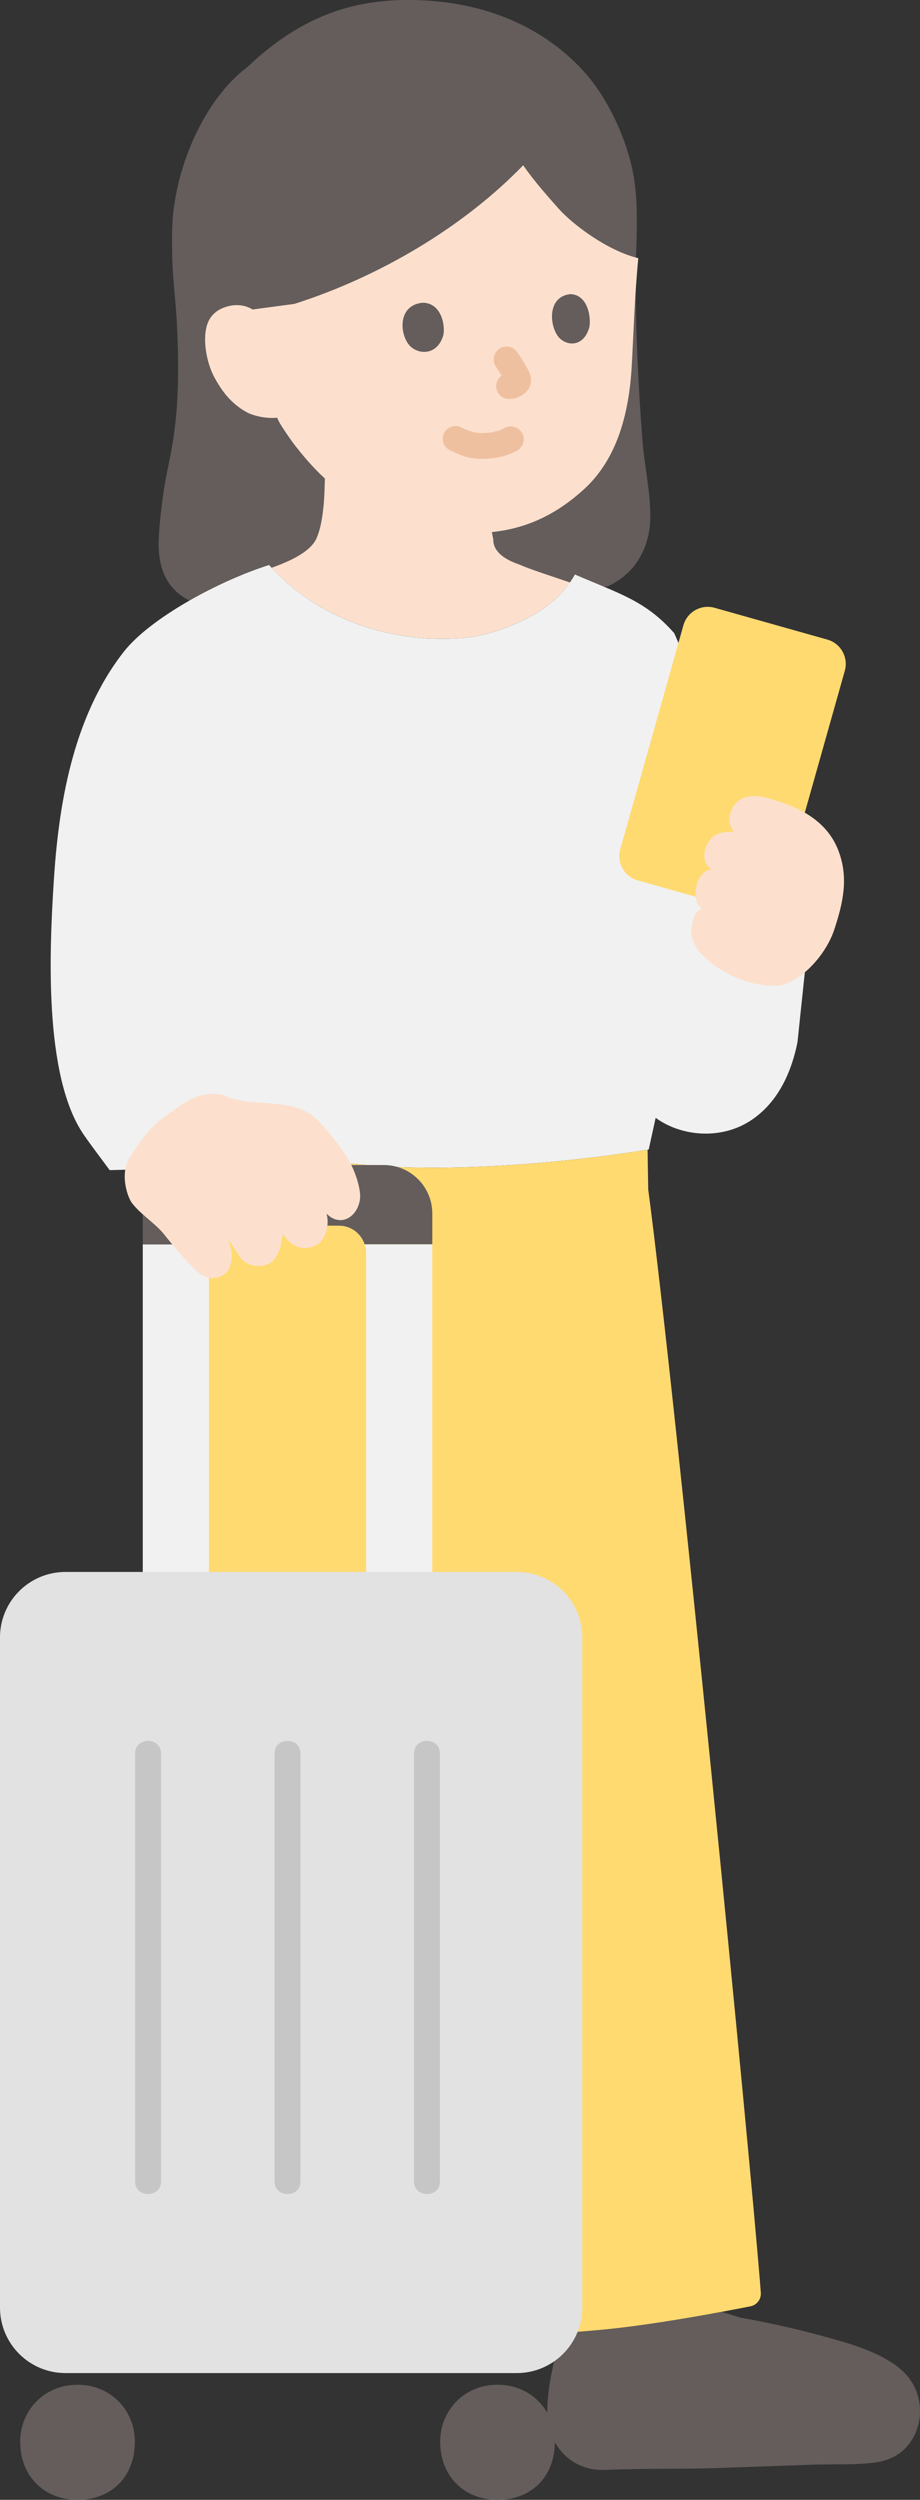
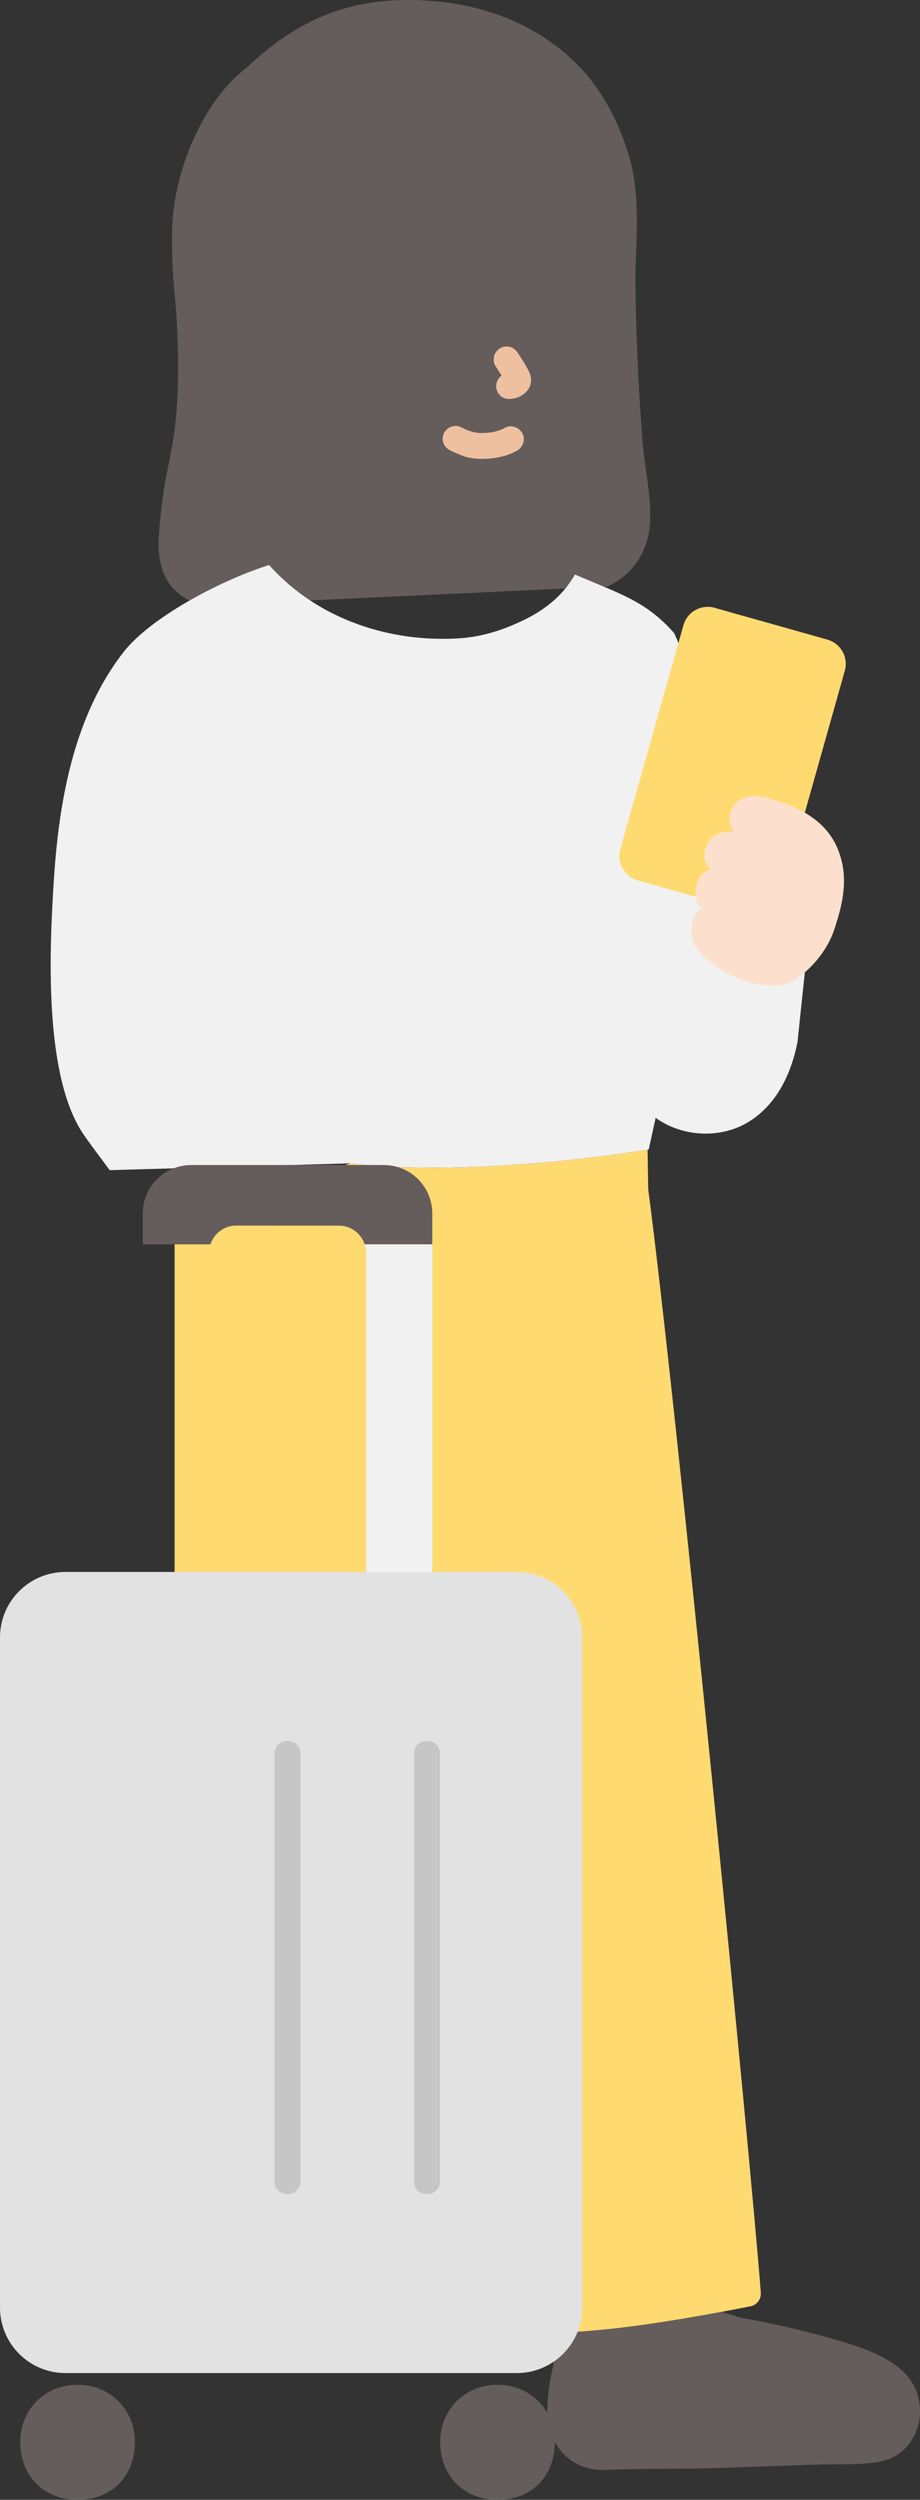
<svg xmlns="http://www.w3.org/2000/svg" id="b" width="142.207" height="386.321" viewBox="0 0 142.207 386.321">
  <rect x="0" y="0" width="142.207" height="386.321" fill="#333333" stroke="none" />
  <defs>
    <style>.d{fill:#e2e2e2;}.e{fill:none;}.f{fill:#ffda71;}.g{fill:#fce0cd;}.h{fill:#efc0a0;}.i{fill:#c6c6c6;}.j{fill:#645d5c;}.k{fill:#f1f1f1;}</style>
  </defs>
  <g id="c">
    <path class="j" d="M114.342,381.284c-.563.021-1.106.042-1.621.062-7.313.294-11.939.06-19.252.353-5.205.209-8.918-3.924-8.877-9.07.035-4.366,1.24-7.984,1.938-12.155,1.795-.017,3.694-.191,6.137-.408,5.982-.533,13.616-1.827,18.881-2.801,1.632.509,2.872.896,2.872.896,5.481.954,10.924,2.275,16.011,3.78,3.4,1.006,7.651,2.621,9.893,5.329,3.642,4.4,1.894,11.947-4.338,13.158-3.002.583-7.453.341-10.502.463-3.246.13-7.594.262-11.142.393Z" />
    <path class="j" d="M31.304,93.562c-5.972-1.638-6.646-6.345-6.774-8.77-.108-2.049.433-7.22,1.075-10.7.887-4.812,2.523-9.825,1.693-24.939-.243-3.47-.632-6.645-.682-9.559-.026-1.49-.026-2.752-.018-3.579.059-9.513,4.881-20.603,11.615-25.627C46.785,2.24,54.818.023,62.963,0c11.239-.031,20.482,3.825,26.899,10.622,3.705,3.924,6.527,9.763,7.767,15.033,1.165,4.952.786,10.371.591,16.377.01,8.422.436,17.71,1.077,25.898.351,4.488,1.29,8.159,1.216,12.151-.084,4.559-2.292,8.615-6.661,10.564l-62.547,2.916Z" />
-     <path class="g" d="M47.854,84.635c.495-.469.879-.977,1.108-1.527.436-1.051.684-2.174.85-3.3.275-1.87.328-2.989.408-5.849-1.908-1.777-3.487-3.624-4.971-5.584,0,0-3.493-4.804-2.047-3.871-1.941.314-4.104-.288-4.968-.747-2.742-1.465-4.113-3.691-5.02-5.301-1.287-2.277-2.019-6.184-1.103-8.536.307-.786,1.102-2.174,3.444-2.66,1.076-.223,2.4-.12,3.486.572l6.468-.869c13.097-4.173,26.073-11.827,35.365-21.425,1.664,2.455,4.004,5.037,5.353,6.575,2.331,2.66,7.818,6.695,12.439,7.783-.555,5.664-.727,11.421-1.017,16.642-.42,7.558-2.345,14.477-7.379,19.07-4.279,3.905-8.873,6.07-14.243,6.619.135.699.224,1.16.224,1.16-.034,2.06,2.172,3.217,3.913,3.815,1.9.838,5.277,1.897,7.948,2.819-.259.334-.41.531-.41.531-1.703,2.226-3.956,3.873-6.414,5.106-3.286,1.635-6.634,2.736-10.2,2.976-10.402.699-21.515-2.683-29.107-10.89,2.194-.777,4.478-1.788,5.875-3.11Z" />
-     <path class="e" d="M36.485,11.95c-4.401,4.417-6.44,9.34-7.662,15.297-.613,2.999-.775,6.077-.446,9.111.356,3.268.931,10.969,3.539,14.985" />
    <path class="h" d="M77.957,66.153c-.124.072-.249.141-.378.204-.064.031-.145.054-.203.094.362-.252.283-.117.103-.049-.305.114-.618.208-.934.286-.185.046-.372.086-.56.121-.085.016-.17.029-.254.044-.272.048.051-.013.146-.017-.367.012-.733.072-1.102.08-.338.007-.677-.003-1.014-.032-.082-.007-.163-.018-.245-.025-.263-.023.426.076.174.021-.171-.037-.343-.063-.512-.105-.151-.038-.301-.082-.449-.132-.088-.03-.174-.064-.261-.097-.231-.086-.049-.005.075.034-.541-.17-1.068-.472-1.594-.682-.451-.18-1.141-.033-1.541.202-.415.243-.811.718-.919,1.195-.263,1.155.354,2.043,1.397,2.46.355.142-.212-.099.015.004.093.042.186.082.279.123.318.141.637.278.958.412.355.148.712.279,1.087.365.87.199,1.787.282,2.68.253,1.737-.057,3.556-.423,5.072-1.305.904-.526,1.302-1.83.718-2.736-.588-.912-1.769-1.281-2.736-.718h0Z" />
    <path class="j" d="M68.521,51.836c.332-1.556-.282-5.014-3.178-5.055-3.791.36-3.619,4.591-2.166,6.458,1.189,1.529,4.323,1.93,5.344-1.403Z" />
    <path class="j" d="M91.102,50.543c.296-1.559-.283-5.03-2.936-5.086-3.471.342-3.292,4.586-1.952,6.466,1.097,1.539,3.97,1.957,4.888-1.38Z" />
    <path class="h" d="M76.581,56.56c.292.435.574.878.85,1.323.295.476.618.964.842,1.479l-.202-.478c.038.098.068.195.086.298l-.071-.532c.006.06.007.113.003.172l.071-.532c-.004.037-.013.073-.025.108l.202-.478c-.024.057-.049.098-.086.147l.313-.405c-.083.092-.169.176-.264.254l.405-.313c-.095.071-.192.131-.299.181l.478-.202c-.233.098-.476.113-.721.163-.472.096-.958.515-1.195.919-.251.429-.357,1.061-.202,1.541.157.484.457.951.919,1.195.494.261.991.313,1.541.202.193-.039.391-.05.58-.109.558-.177.997-.443,1.427-.838.552-.506.907-1.249.854-2.007-.042-.612-.249-1.132-.542-1.665-.461-.839-.977-1.65-1.509-2.445-.291-.435-.68-.777-1.195-.919-.479-.132-1.116-.072-1.541.202-.427.275-.803.685-.919,1.195-.115.506-.097,1.095.202,1.541h0Z" />
    <path class="e" d="M41.977,7.501C49.408,1.754,56.449.144,63.556.203c11.261.094,20.48,4.06,26.834,10.942,3.668,3.973,6.432,9.855,7.616,15.149,1.112,4.975,1.433,12.552.402,18.892" />
    <path class="k" d="M16.949,180.832c-1.497-2.043-3.036-4.049-4.056-5.55-6.194-9.116-5.222-28.825-4.593-38.921.719-11.545,2.798-25.339,10.803-35.599,4.112-5.27,14.768-11,22.49-13.447,7.592,8.52,18.911,12.033,29.494,11.322,3.565-.24,6.914-1.341,10.2-2.976,3.07-1.539,5.82-3.725,7.579-6.878,6.812,2.954,10.921,4.027,15.353,9.074l20.691,47.595-1.64,15.603c-1.203,6.006-3.905,10.11-7.621,12.357-4.547,2.745-10.465,2.138-14.303-.663l-1.072,4.896c-13.536,2.194-32.585,3.766-46.13,2.138l-37.193,1.05Z" />
    <path class="f" d="M55.086,179.889c-.317-.034-.632-.07-.944-.107l-27.153,9.828v170.458c17.804,0,41.279,0,54.706,0,3.7.664,6.37.41,10.973,0,8.053-.717,19.1-2.815,23.331-3.653.992-.196,1.677-1.093,1.602-2.102-1.44-19.19-13.141-138.39-17.405-170.517l-.099-6.123c-13.212,2.129-31.596,3.659-45.012,2.217Z" />
    <path class="f" d="M105.637,96.628l-9.758,34.61c-.585,2.076.621,4.233,2.697,4.818,5.087,1.434,12.853,3.624,17.436,4.916,2.076.585,4.228-.625,4.814-2.701l9.758-34.609c.585-2.076-.623-4.234-2.699-4.819l-17.428-4.914c-2.076-.585-4.234.623-4.819,2.699Z" />
    <path class="g" d="M119.977,152.344c3.21-.1,7.54-4.314,8.985-8.705,1.344-4.082,2.261-8.012.607-12.25-1.505-3.856-4.75-5.993-8.667-7.379-.545-.17-1.664-.524-1.664-.524-1.928-.611-3.961-.746-5.273.432-1.312,1.179-1.644,3.218-.524,4.659-1.889-.133-3.33.29-4.092,1.822s-.681,3.055.602,3.976c-1.151-.004-2.06,1.377-2.288,2.457-.228,1.081-.306,2.992.855,3.632-1.138.289-1.475,1.726-1.663,3.141-.129.969.431,2.759,1.808,4.095,3.61,3.503,8.204,4.741,11.315,4.644Z" />
    <path class="e" d="M52.402,189.416c-3.801-.001-9.734-.004-15.883-.011-1.868-.002-3.436,1.217-3.995,2.898h23.843c-.554-1.672-2.106-2.886-3.965-2.886Z" />
-     <path class="k" d="M22.068,254.49h10.223v-60.863c0-.466.094-.906.233-1.324h-10.456v62.187Z" />
    <path class="j" d="M66.821,187.533c0-4.136-3.353-7.49-7.49-7.49h-29.774c-4.136,0-7.489,3.353-7.489,7.489v4.769h10.456c.559-1.68,2.127-2.9,3.995-2.898,6.149.007,12.081.01,15.883.011,1.859,0,3.412,1.214,3.965,2.886h10.454v-4.769Z" />
    <path class="k" d="M56.367,192.302c.138.418.231.857.231,1.321,0,12.88,0,60.866,0,60.866h10.223v-62.187h-10.454Z" />
    <path class="d" d="M10.121,366.734h69.758c5.59,0,10.121-4.531,10.121-10.121,0-31.186,0-72.378,0-103.563,0-5.59-4.531-10.121-10.121-10.121H10.121C4.531,242.928,0,247.46,0,253.049v103.563c0,5.59,4.531,10.121,10.121,10.121Z" />
-     <path class="i" d="M20.89,270.971c0,17.163,0,34.325,0,51.488,0,4.892,0,9.784,0,14.675h4c0-.674,0-1.348,0-2.022,0-2.574-4-2.578-4,0,0,.674,0,1.348,0,2.022,0,2.574,4,2.578,4,0,0-17.163,0-34.325,0-51.488v-14.675c0-2.574-4-2.578-4,0h0Z" />
    <path class="i" d="M42.444,270.971v51.488c0,4.892,0,9.784,0,14.675h4c0-.674,0-1.348,0-2.022,0-2.574-4-2.578-4,0,0,.674,0,1.348,0,2.022,0,2.574,4,2.578,4,0v-51.488c0-4.892,0-9.784,0-14.675,0-2.574-4-2.578-4,0h0Z" />
    <path class="i" d="M63.998,270.971c0,17.163,0,34.325,0,51.488,0,4.892,0,9.784,0,14.675h4c0-.674,0-1.348,0-2.022,0-2.574-4-2.578-4,0,0,.674,0,1.348,0,2.022,0,2.574,4,2.578,4,0,0-17.163,0-34.325,0-51.488v-14.675c0-2.574-4-2.578-4,0h0Z" />
    <path class="j" d="M11.985,368.538c-5.241,0-8.863,4.059-8.863,8.809,0,5.314,3.7,8.974,8.864,8.974,5.362,0,8.864-3.694,8.864-8.974,0-4.782-3.642-8.809-8.864-8.809Z" />
    <path class="j" d="M76.903,368.538c-5.241,0-8.863,4.059-8.863,8.809,0,5.314,3.7,8.974,8.864,8.974,5.362,0,8.864-3.694,8.864-8.974,0-4.782-3.642-8.809-8.864-8.809Z" />
-     <path class="g" d="M40.385,170.423c2.718.189,5.456.3,7.588,1.763,1.442.989,3.988,4.022,5.641,6.605.987,1.542,1.943,4.027,2.049,5.853.106,1.826-1.152,3.864-2.984,3.909-1.649.041-2.693-1.41-3.603-2.891,2.334,1.389,1.778,5.335.169,6.531-1.048.779-2.548.896-3.705.291-.768-.402-1.312-1.058-1.774-1.797-.365,1.448-.444,2.892-1.401,3.976-.671.761-1.816,1.101-2.824.97-1.022-.132-1.936-.602-2.501-1.462,0,0-.755-1.149-1.808-2.752.755,2.078.733,3.183.186,4.661-.212.574-1.346,1.305-1.984,1.404-.776.12-1.852-.141-2.224-.406-1.666-1.184-4.878-5.088-5.706-6.154-1.465-1.884-3.646-3.114-5.102-5.004-.708-.919-2.016-4.698-.205-7.267,1.438-2.203,2.931-4.463,5.101-5.953,2.005-1.377,5.16-4.441,9.142-3.494,1.78.882,3.856,1.072,5.944,1.217Z" />
  </g>
</svg>